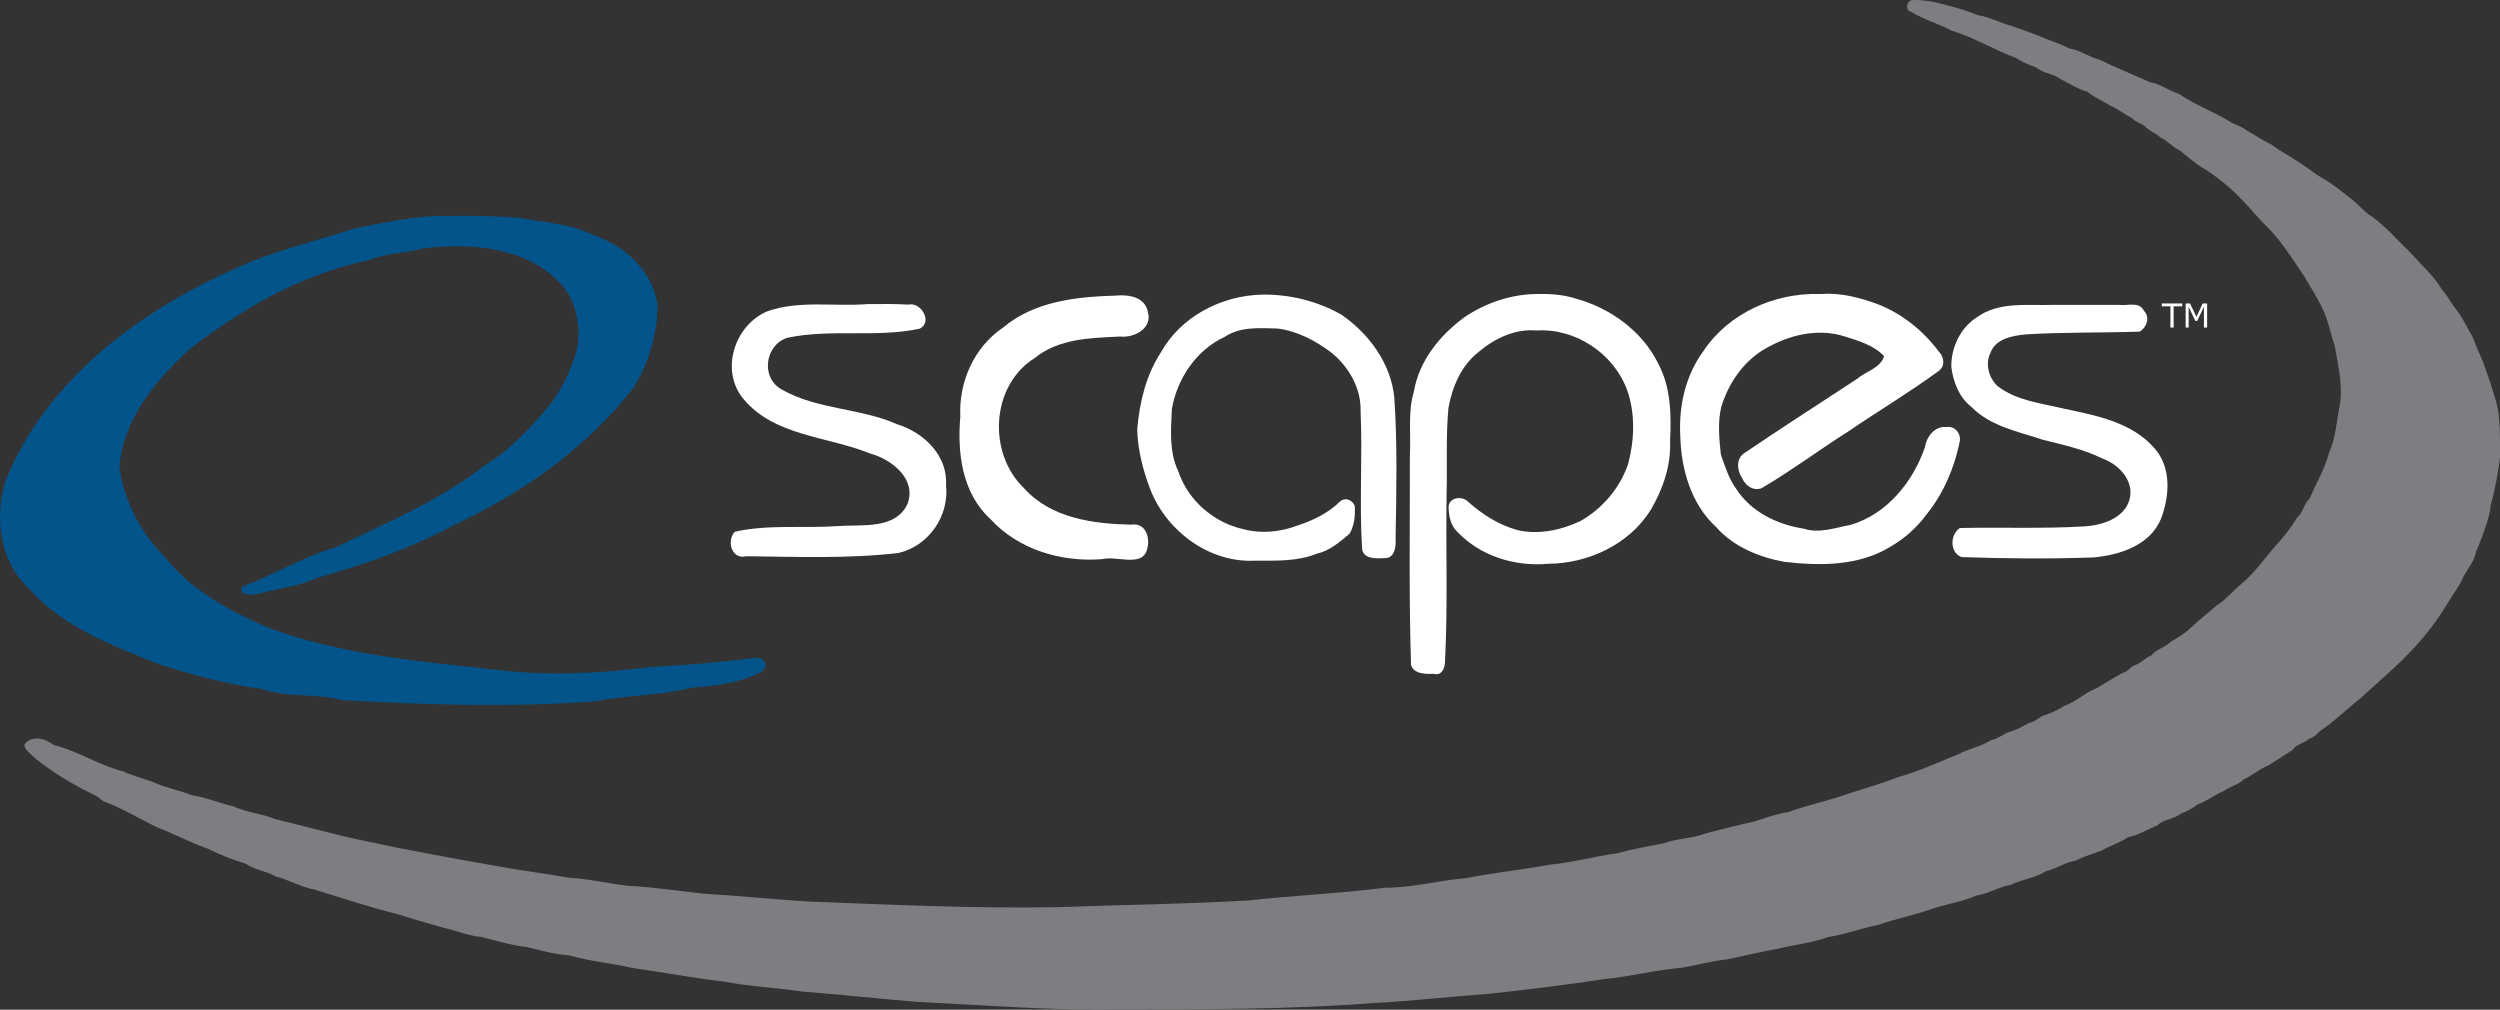
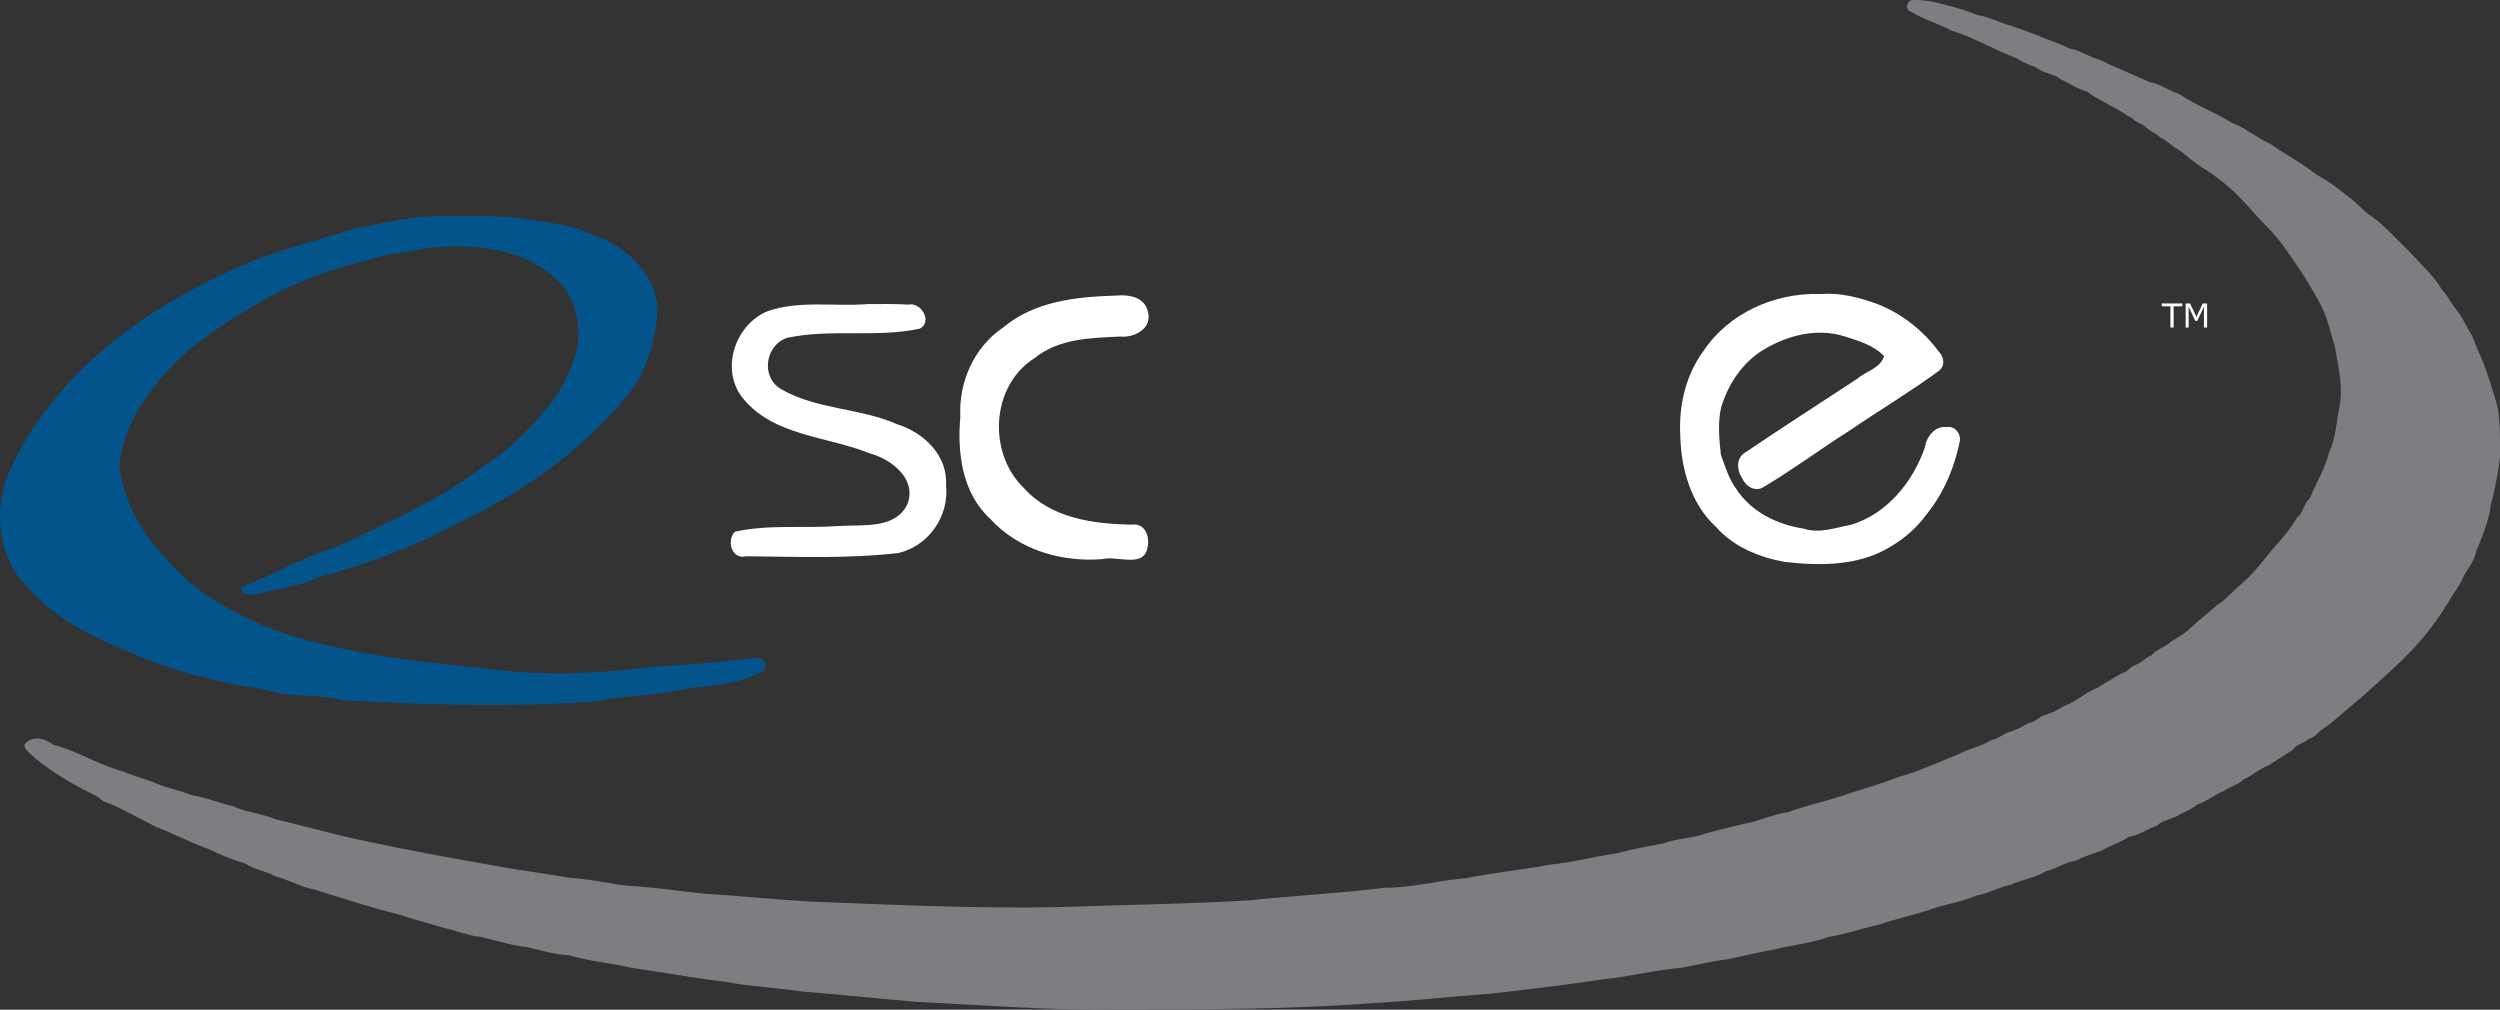
<svg xmlns="http://www.w3.org/2000/svg" width="600" height="242.34" version="1.1" viewBox="0 0 158.75 64.119">
  <rect x="0" y="0" width="158.75" height="64.119" fill="#333333" stroke="none" />
  <g transform="translate(-73.327 -177.25)">
    <path d="m194.79 177.25c-0.385 0.01-0.534 0.68-0.082 0.756 0.798 0.51 1.718 0.732 2.533 1.187 1.436 0.428 2.722 1.228 4.126 1.752 0.382 0.257 0.795 0.423 1.226 0.574 0.487 0.403 1.145 0.398 1.633 0.789 0.555 0.256 1.062 0.617 1.656 0.763 0.423 0.38 0.974 0.567 1.438 0.891 0.503 0.199 0.917 0.552 1.394 0.79 0.217 0.26 0.572 0.323 0.81 0.508 0.264 0.314 0.689 0.431 0.983 0.715 0.456 0.22 0.773 0.607 1.227 0.824 0.548 0.419 1.05 0.9 1.657 1.228 2.083 1.358 2.711 2.475 4.102 3.833 0.474 0.561 0.608 0.606 2.133 2.901 0.397 0.699 0.847 1.361 1.179 2.09 0.379 0.733 0.501 1.58 0.779 2.356 0.212 1.317 0.577 2.662 0.27 4-0.159 0.951-0.239 1.927-0.642 2.814-0.25 1.004-0.823 1.915-1.21 2.865-0.385 0.346-0.419 0.916-0.813 1.24-0.404 0.654-0.868 1.259-1.399 1.822-0.688 0.799-1.292 1.665-2.104 2.352-0.553 0.448-1.015 1.043-1.619 1.408-0.53 0.483-1.121 0.91-1.639 1.416-0.376 0.364-0.826 0.628-1.266 0.882-0.356 0.358-0.907 0.468-1.216 0.86-0.401 0.15-0.695 0.525-1.125 0.648-0.276 0.138-0.396 0.417-0.717 0.463-0.545 0.321-1.086 0.625-1.619 0.964-0.75 0.277-1.328 0.876-2.092 1.142-0.439 0.289-0.911 0.479-1.406 0.645-0.265 0.173-0.493 0.371-0.816 0.423-0.437 0.254-0.866 0.484-1.364 0.609-0.344 0.177-0.65 0.405-1.041 0.488-0.658 0.412-1.428 0.544-2.114 0.908-1.23 0.493-2.433 1.06-3.715 1.418-1.024 0.394-2.071 0.707-3.117 1.032-1.293 0.482-2.656 0.739-3.951 1.216-0.734 0.096-1.422 0.375-2.126 0.588-1.025 0.218-2.034 0.498-3.051 0.744-0.892 0.351-1.874 0.325-2.777 0.658-0.978 0.185-1.956 0.36-2.916 0.626-1.413 0.184-2.795 0.581-4.219 0.712-1.766 0.338-3.564 0.499-5.328 0.862-1.73 0.124-3.42 0.622-5.163 0.606-2.854 0.366-5.734 0.487-8.596 0.803-4.063 0.242-8.137 0.285-12.205 0.434-5.26 0.097-10.517-0.158-15.772-0.356-2.238-0.133-4.471-0.373-6.709-0.501-1.587-0.17-3.168-0.414-4.763-0.498-1.255-0.135-2.483-0.444-3.747-0.508-1.508-0.274-3.033-0.449-4.538-0.732-2.776-0.488-5.549-0.982-8.305-1.577-1.968-0.396-3.896-0.959-5.85-1.419-0.863-0.357-1.815-0.419-2.666-0.817-0.896-0.2-1.746-0.572-2.655-0.707-0.674-0.288-1.405-0.408-2.079-0.682-0.726-0.32-1.506-0.49-2.231-0.815-1.538-0.391-2.899-1.306-4.441-1.688-0.514-0.412-1.369-0.647-1.843-0.04-0.074 0.303 0.4 0.612 0.628 0.846 1.167 0.958 2.477 1.723 3.824 2.386 0.29 0.098 0.447 0.407 0.781 0.466 1.089 0.437 2.107 1.035 3.15 1.562 1.105 0.401 2.141 0.995 3.255 1.368 0.775 0.397 1.592 0.698 2.416 0.958 0.561 0.403 1.285 0.451 1.88 0.797 0.843 0.216 1.598 0.683 2.461 0.834 1.759 0.543 3.513 1.131 5.3 1.568 0.965 0.317 1.948 0.581 2.921 0.867 0.791 0.167 1.558 0.511 2.378 0.581 0.971 0.241 1.928 0.533 2.927 0.646 0.873 0.205 1.739 0.467 2.633 0.514 1.315 0.391 2.697 0.492 4.032 0.807 1.974 0.276 3.934 0.651 5.914 0.877 1.609 0.315 3.263 0.371 4.886 0.623 2.434 0.188 4.861 0.456 7.295 0.656 4.289 0.203 8.574 0.558 12.871 0.485 5.344-0.02 10.694 1.6e-4 16.027-0.405 2.536-0.134 5.058-0.428 7.59-0.611 2.364-0.269 4.726-0.545 7.077-0.908 1.674-0.161 3.308-0.589 4.984-0.73 0.951-0.157 1.871-0.432 2.836-0.521 1.07-0.221 2.124-0.486 3.202-0.672 1.083-0.27 2.205-0.375 3.26-0.757 1.077-0.159 2.09-0.557 3.156-0.765 1.197-0.416 2.451-0.654 3.643-1.091 0.86-0.273 1.784-0.398 2.595-0.777 0.767-0.112 1.423-0.546 2.183-0.676 0.742-0.353 1.573-0.443 2.276-0.88 0.652-0.145 1.197-0.566 1.856-0.662 0.531-0.265 1.091-0.432 1.639-0.634 0.549-0.319 1.179-0.496 1.696-0.855 0.662-0.115 1.24-0.516 1.859-0.749 0.4-0.419 1.052-0.368 1.493-0.75 0.386-0.13 0.721-0.331 1.043-0.575 0.594-0.209 1.091-0.608 1.67-0.854 0.401-0.297 0.916-0.386 1.284-0.745 0.519-0.224 0.944-0.641 1.488-0.847 0.553-0.328 1.082-0.685 1.616-1.024 0.215-0.355 0.691-0.402 0.995-0.677 0.291-0.116 0.525-0.264 0.713-0.503 0.944-0.622 1.746-1.43 2.631-2.13 2.44-2.222 3.935-3.376 5.684-6.299 0.248-0.439 0.603-0.841 0.791-1.33 0.263-0.552 0.719-1.004 0.822-1.624 0.213-0.504 0.961-2.362 0.926-2.947 0.158-0.408 0.651-2.872 0.602-3.33 0.019-2.68-0.147-2.986-0.491-4.057-0.096-0.372-0.409-1.228-0.558-1.649-0.232-0.587-0.505-1.152-0.718-1.744-0.357-0.544-0.522-1.041-1.008-1.664-0.347-0.401-0.42-0.717-0.916-1.275-0.461-0.816-1.297-1.561-1.963-2.31-0.847-0.807-1.621-1.732-2.582-2.4-0.215-0.083-0.983-0.908-1.247-1.077-0.943-0.732-1.075-0.877-2.109-1.478-0.782-0.599-1.621-1.107-2.455-1.617-0.247-0.154-0.275-0.221-0.556-0.373-0.523-0.241-0.934-0.554-1.46-0.834-0.284-0.236-0.655-0.346-0.962-0.504-1.089-0.684-2.329-1.121-3.382-1.844-0.637-0.192-1.165-0.635-1.835-0.739-1.065-0.472-2.155-0.926-3.213-1.43-0.657-0.167-1.215-0.592-1.889-0.708-0.478-0.239-0.982-0.419-1.476-0.601-0.721-0.324-1.475-0.568-2.22-0.833-0.726-0.198-1.395-0.568-2.145-0.684-0.918-0.386-1.893-0.621-2.858-0.854-0.411-0.061-0.828-0.109-1.243-0.104z" fill="#7d7e82" style="paint-order:stroke markers fill" />
    <g fill="#fff">
-       <path d="m203.68 196.61c-1.615 0.053-3.424-0.227-4.821 0.787-1.052 0.666-1.65 1.942-1.621 3.167 0.127 0.967 0.495 1.927 1.29 2.539 1.196 1.22 2.946 1.546 4.505 2.067 1.289 0.324 2.595 0.603 3.795 1.194 1.069 0.38 2.075 1.464 1.708 2.66-0.371 1.165-1.747 1.585-2.85 1.652-2.63 0.157-5.278 0.045-7.908 0.102-0.633 0.416-0.651 1.575 0.109 1.845 2.791 0.101 5.591 0.121 8.382 0.023 1.658-0.149 3.578-0.768 4.274-2.436 0.551-1.424 0.684-3.24-0.383-4.469-1.427-1.676-3.731-2.112-5.779-2.542-1.427-0.347-3.005-0.498-4.2-1.426-0.586-0.536-0.818-1.443-0.438-2.168 0.334-0.854 1.398-1.043 2.211-1.121 2.407-0.15 4.829-0.094 7.237-0.176 0.461-0.265 0.68-0.914 0.275-1.324-0.309-0.614-1.029-0.302-1.573-0.374-1.404 1.5e-4 -2.808-3.9e-4 -4.212 8e-4z" style="paint-order:stroke markers fill" />
      <path d="m188.86 195.92c-2.849-0.084-5.77 1.218-7.368 3.625-1.129 1.536-1.567 3.464-1.468 5.346 0.046 2.123 0.672 4.363 2.285 5.835 1.088 1.237 2.697 1.897 4.284 2.195 2.273 0.27 4.742 0.286 6.762-0.946 0.904-0.524 1.703-1.226 2.322-2.078 1.071-1.327 1.758-2.949 2.093-4.612 0.097-0.504-0.309-1.004-0.838-0.916-0.756-0.082-1.267 0.611-1.376 1.286-0.75 2.199-2.424 4.253-4.713 4.924-0.98 0.181-1.991 0.566-2.976 0.241-1.688-0.258-3.359-1.066-4.302-2.545-0.469-0.645-0.701-1.425-0.965-2.166-0.103-0.986-0.209-2.051 0.029-3.028 0.443-1.447 1.341-2.794 2.64-3.6 1.548-0.942 3.46-1.435 5.226-0.859 0.871 0.272 1.834 0.564 2.471 1.242-0.229 0.772-1.173 0.968-1.723 1.449-2.375 1.555-4.763 3.095-7.115 4.681-0.591 0.362-0.507 1.149-0.158 1.649 0.224 0.511 0.846 0.88 1.362 0.521 1.843-1.091 3.564-2.383 5.376-3.528 1.886-1.289 3.857-2.461 5.698-3.81 0.448-0.291 0.391-0.901 0.039-1.245-0.975-1.315-2.294-2.375-3.814-2.989-1.169-0.438-2.397-0.766-3.658-0.675l-0.093 4e-4z" style="paint-order:stroke markers fill" />
-       <path d="m170.83 195.92c-1.575 0.03-3.145 0.563-4.453 1.433-1.599 1.15-2.946 2.801-3.275 4.79-0.386 1.288-0.17 2.664-0.248 3.989 0.011 4.449-0.069 8.9 0.074 13.347 0.176 0.589 0.97 0.574 1.47 0.562 0.507 0.139 0.693-0.424 0.688-0.819 0.181-3.531 0.043-7.071 0.1-10.606 0.05-1.821-0.055-3.657 0.119-5.47 0.246-1.357 0.817-2.697 1.933-3.562 1.014-0.856 2.303-1.468 3.657-1.349 2.47-0.154 4.908 1.46 5.756 3.786 0.525 1.489 0.467 3.17 0.065 4.683-0.507 1.518-1.642 2.853-3.041 3.639-1.224 0.575-2.644 0.875-3.979 0.571-1.185-0.329-2.225-0.982-3.133-1.795-0.394-0.417-1.274-0.291-1.251 0.373 0.025 0.544 0.124 1.125 0.551 1.524 1.456 1.546 3.664 2.224 5.753 2.034 2.545-0.012 5.164-1.222 6.532-3.42 0.776-1.322 1.3-2.828 1.229-4.379 0.082-1.663 0.053-3.408-0.752-4.914-1.006-2.044-3.011-3.508-5.186-4.11-0.843-0.28-1.725-0.33-2.607-0.307z" style="paint-order:stroke markers fill" />
-       <path d="m153.44 195.96c-2.562 0.063-5.133 1.392-6.399 3.67-0.94 1.447-1.355 3.164-1.499 4.869 0.028 1.337 0.376 2.667 0.861 3.909 1.059 2.616 3.741 4.589 6.614 4.445 1.321-6e-3 2.689 0.063 3.936-0.45 0.794-0.163 1.462-0.749 2.071-1.264 0.314-0.515 0.366-1.183 0.33-1.771-0.156-0.363-0.58-0.557-0.918-0.29-0.729 0.734-1.729 1.225-2.721 1.544-1.094 0.413-2.282 0.53-3.418 0.236-1.894-0.415-3.534-1.831-4.148-3.685-0.594-1.232-0.467-2.629-0.407-3.956 0.34-1.938 1.555-3.748 3.369-4.585 0.993-0.657 2.219-0.549 3.352-0.52 1.262 0.161 2.442 0.789 3.444 1.557 1.097 0.91 1.866 2.268 1.819 3.721 0.13 2.879-0.089 5.768 0.093 8.644 0.016 0.727 0.899 0.69 1.42 0.655 0.655 0.04 0.748-0.758 0.709-1.242 0.048-2.983 0.121-5.975-0.082-8.953-0.212-2.152-1.593-4.042-3.335-5.245-1.535-0.888-3.322-1.321-5.092-1.291z" style="paint-order:stroke markers fill" />
      <path d="m144.2 196.02c-2.502 0.074-5.163 0.343-7.162 2.018-1.85 1.244-2.842 3.462-2.73 5.667-0.202 2.299 0.111 4.857 1.907 6.502 1.789 1.953 4.508 2.753 7.102 2.548 0.86-0.217 2.336 0.435 2.767-0.405 0.358-0.707 0.097-1.948-0.916-1.784-2.427-0.048-5.092-0.405-6.81-2.31-2.33-2.229-2.123-6.521 0.678-8.275 1.537-1.242 3.541-1.269 5.419-1.361 0.905 0.096 2.065-0.515 1.761-1.571-0.191-0.945-1.206-1.104-2.016-1.03z" style="paint-order:stroke markers fill" />
      <path d="m128.42 196.56c-2.101 0.168-4.324-0.254-6.347 0.449-2.09 0.86-3.042 3.744-1.553 5.554 1.96 2.392 5.375 2.388 8.047 3.481 1.363 0.363 2.971 1.605 2.395 3.183-0.746 1.662-2.888 1.319-4.382 1.426-2.186 0.16-4.454-0.119-6.595 0.364-0.531 0.562-0.207 1.792 0.731 1.554 3.219 0.033 6.472 0.168 9.672-0.208 1.925-0.454 3.235-2.363 3.012-4.321 0.112-1.882-1.425-3.332-3.109-3.855-2.36-1.042-5.116-0.921-7.359-2.226-1.316-0.749-1.022-2.814 0.391-3.261 2.76-0.589 5.662 0.013 8.415-0.581 0.828-0.425 0.079-1.72-0.744-1.525-0.857-0.059-1.717-0.034-2.575-0.034z" style="paint-order:stroke markers fill" />
    </g>
    <path d="m101.82 190.96c-2.056-0.039-4.074 0.422-6.07 0.821-2.538 0.834-5.17 1.425-7.601 2.58-6.037 2.681-11.822 7.026-14.42 13.285-0.795 2.382-0.449 5.271 1.483 7.027 2.124 2.409 5.247 3.549 8.142 4.734 2.165 0.691 4.377 1.305 6.625 1.596 1.638 0.573 3.411 0.26 5.077 0.705 5.349 0.299 10.733 0.476 16.08 0.075 2.014-0.415 4.083-0.331 6.074-0.865 1.508-0.104 3.086-0.293 4.44-0.99 0.519-0.315 0.264-0.94-0.32-0.904-2.188 0.271-4.418 0.464-6.635 0.58-3.152 0.394-6.331 0.579-9.5 0.216-5.047-0.565-10.228-0.943-15.005-2.781-2.421-1.06-4.799-2.36-6.451-4.487-1.501-1.51-2.549-3.53-2.83-5.63 0.204-2.958 2.25-5.468 4.358-7.415 3.387-2.665 7.257-4.874 11.513-5.738 1.072-0.468 2.292-0.416 3.41-0.743 3.114-0.388 6.805-0.079 8.96 2.488 0.896 1.21 1.141 2.932 0.695 4.327-0.447 1.344-1.098 2.631-2.086 3.684-1.095 1.268-2.292 2.472-3.732 3.328-2.799 2.206-6.158 3.582-9.326 5.134-2.09 0.605-4.027 1.771-6.038 2.541-0.155 0.688 0.95 0.472 1.318 0.375 1.164-0.327 2.376-0.422 3.466-0.958 3.04-0.838 6.032-1.907 8.818-3.407 4.297-2.017 8.3-4.839 11.238-8.6 1.022-1.561 1.564-3.476 1.579-5.329-0.326-2.15-2.058-3.753-4.053-4.425-1.483-0.734-3.157-0.808-4.757-1.103-1.479-0.119-2.964-0.138-4.448-0.123z" fill="#03548b" style="paint-order:stroke markers fill" />
    <path d="m211.9 196.7h-0.547v1.35h-0.204v-1.35h-0.547v-0.181h1.298z" fill="#fff" />
    <path d="m213.48 198.05h-0.204v-1.319l-0.426 0.898h-0.121l-0.423-0.898v1.319h-0.19v-1.531h0.278l0.408 0.852 0.395-0.852h0.283z" fill="#fff" />
  </g>
</svg>